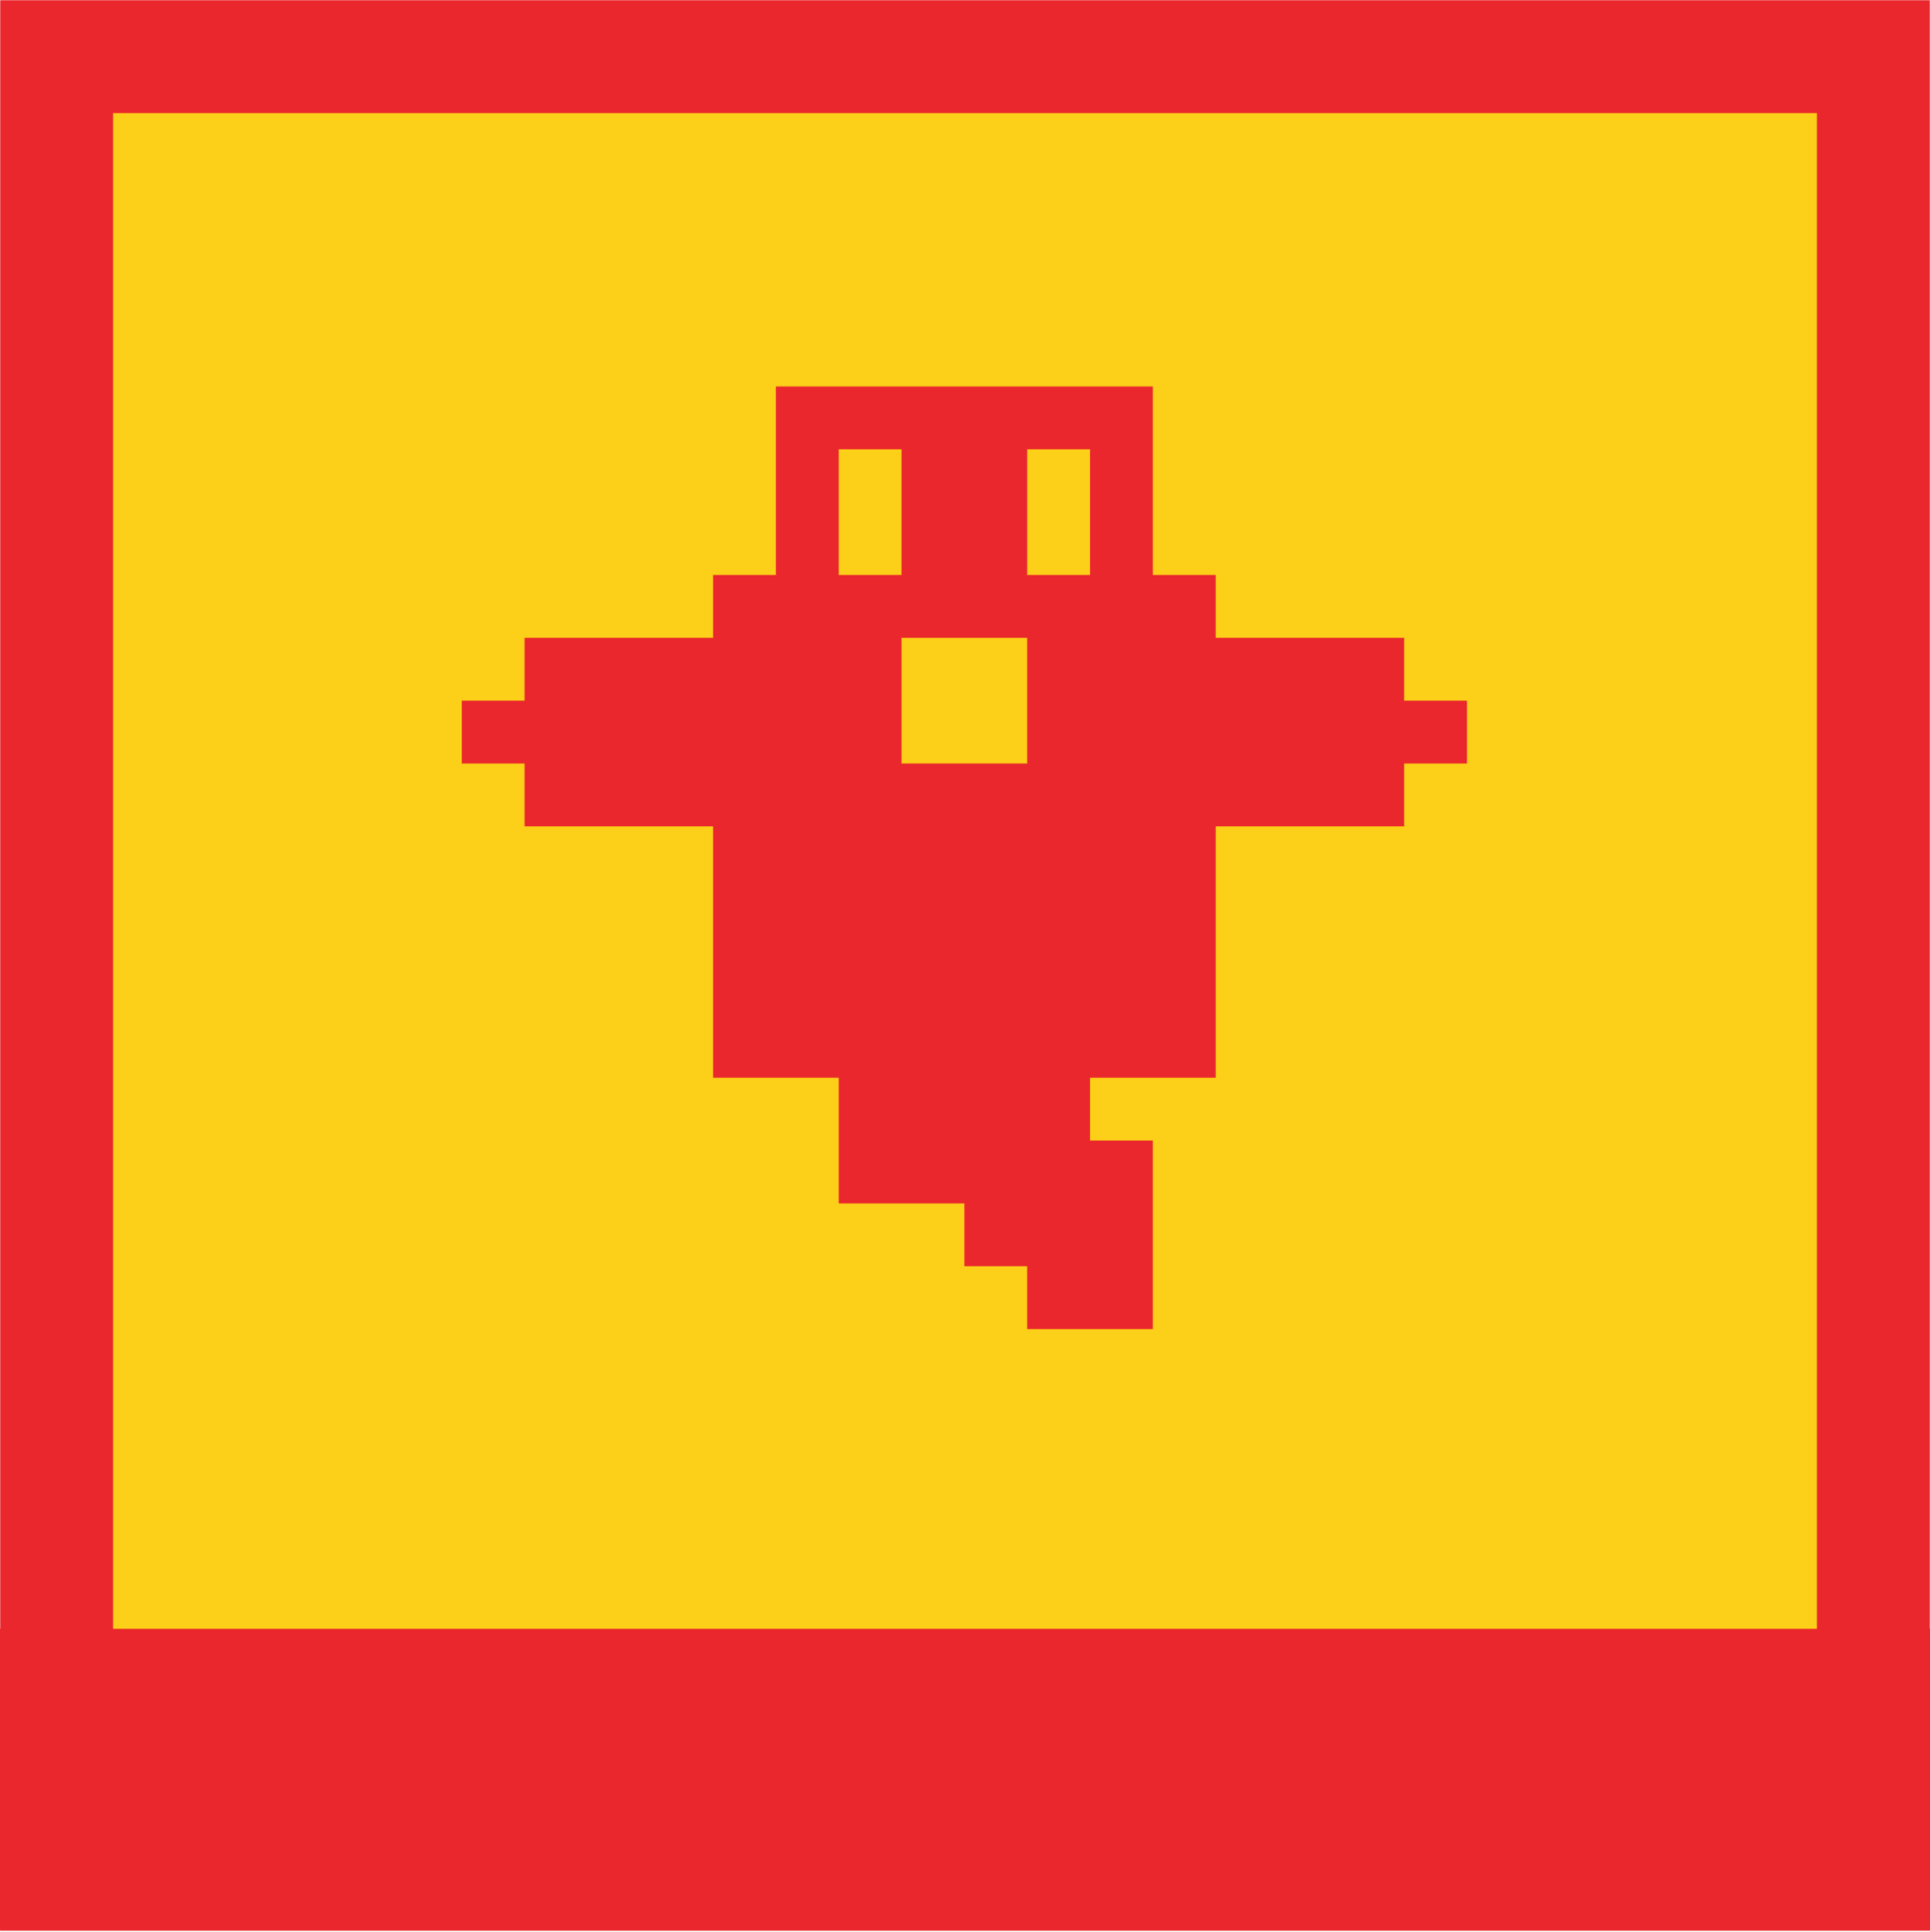
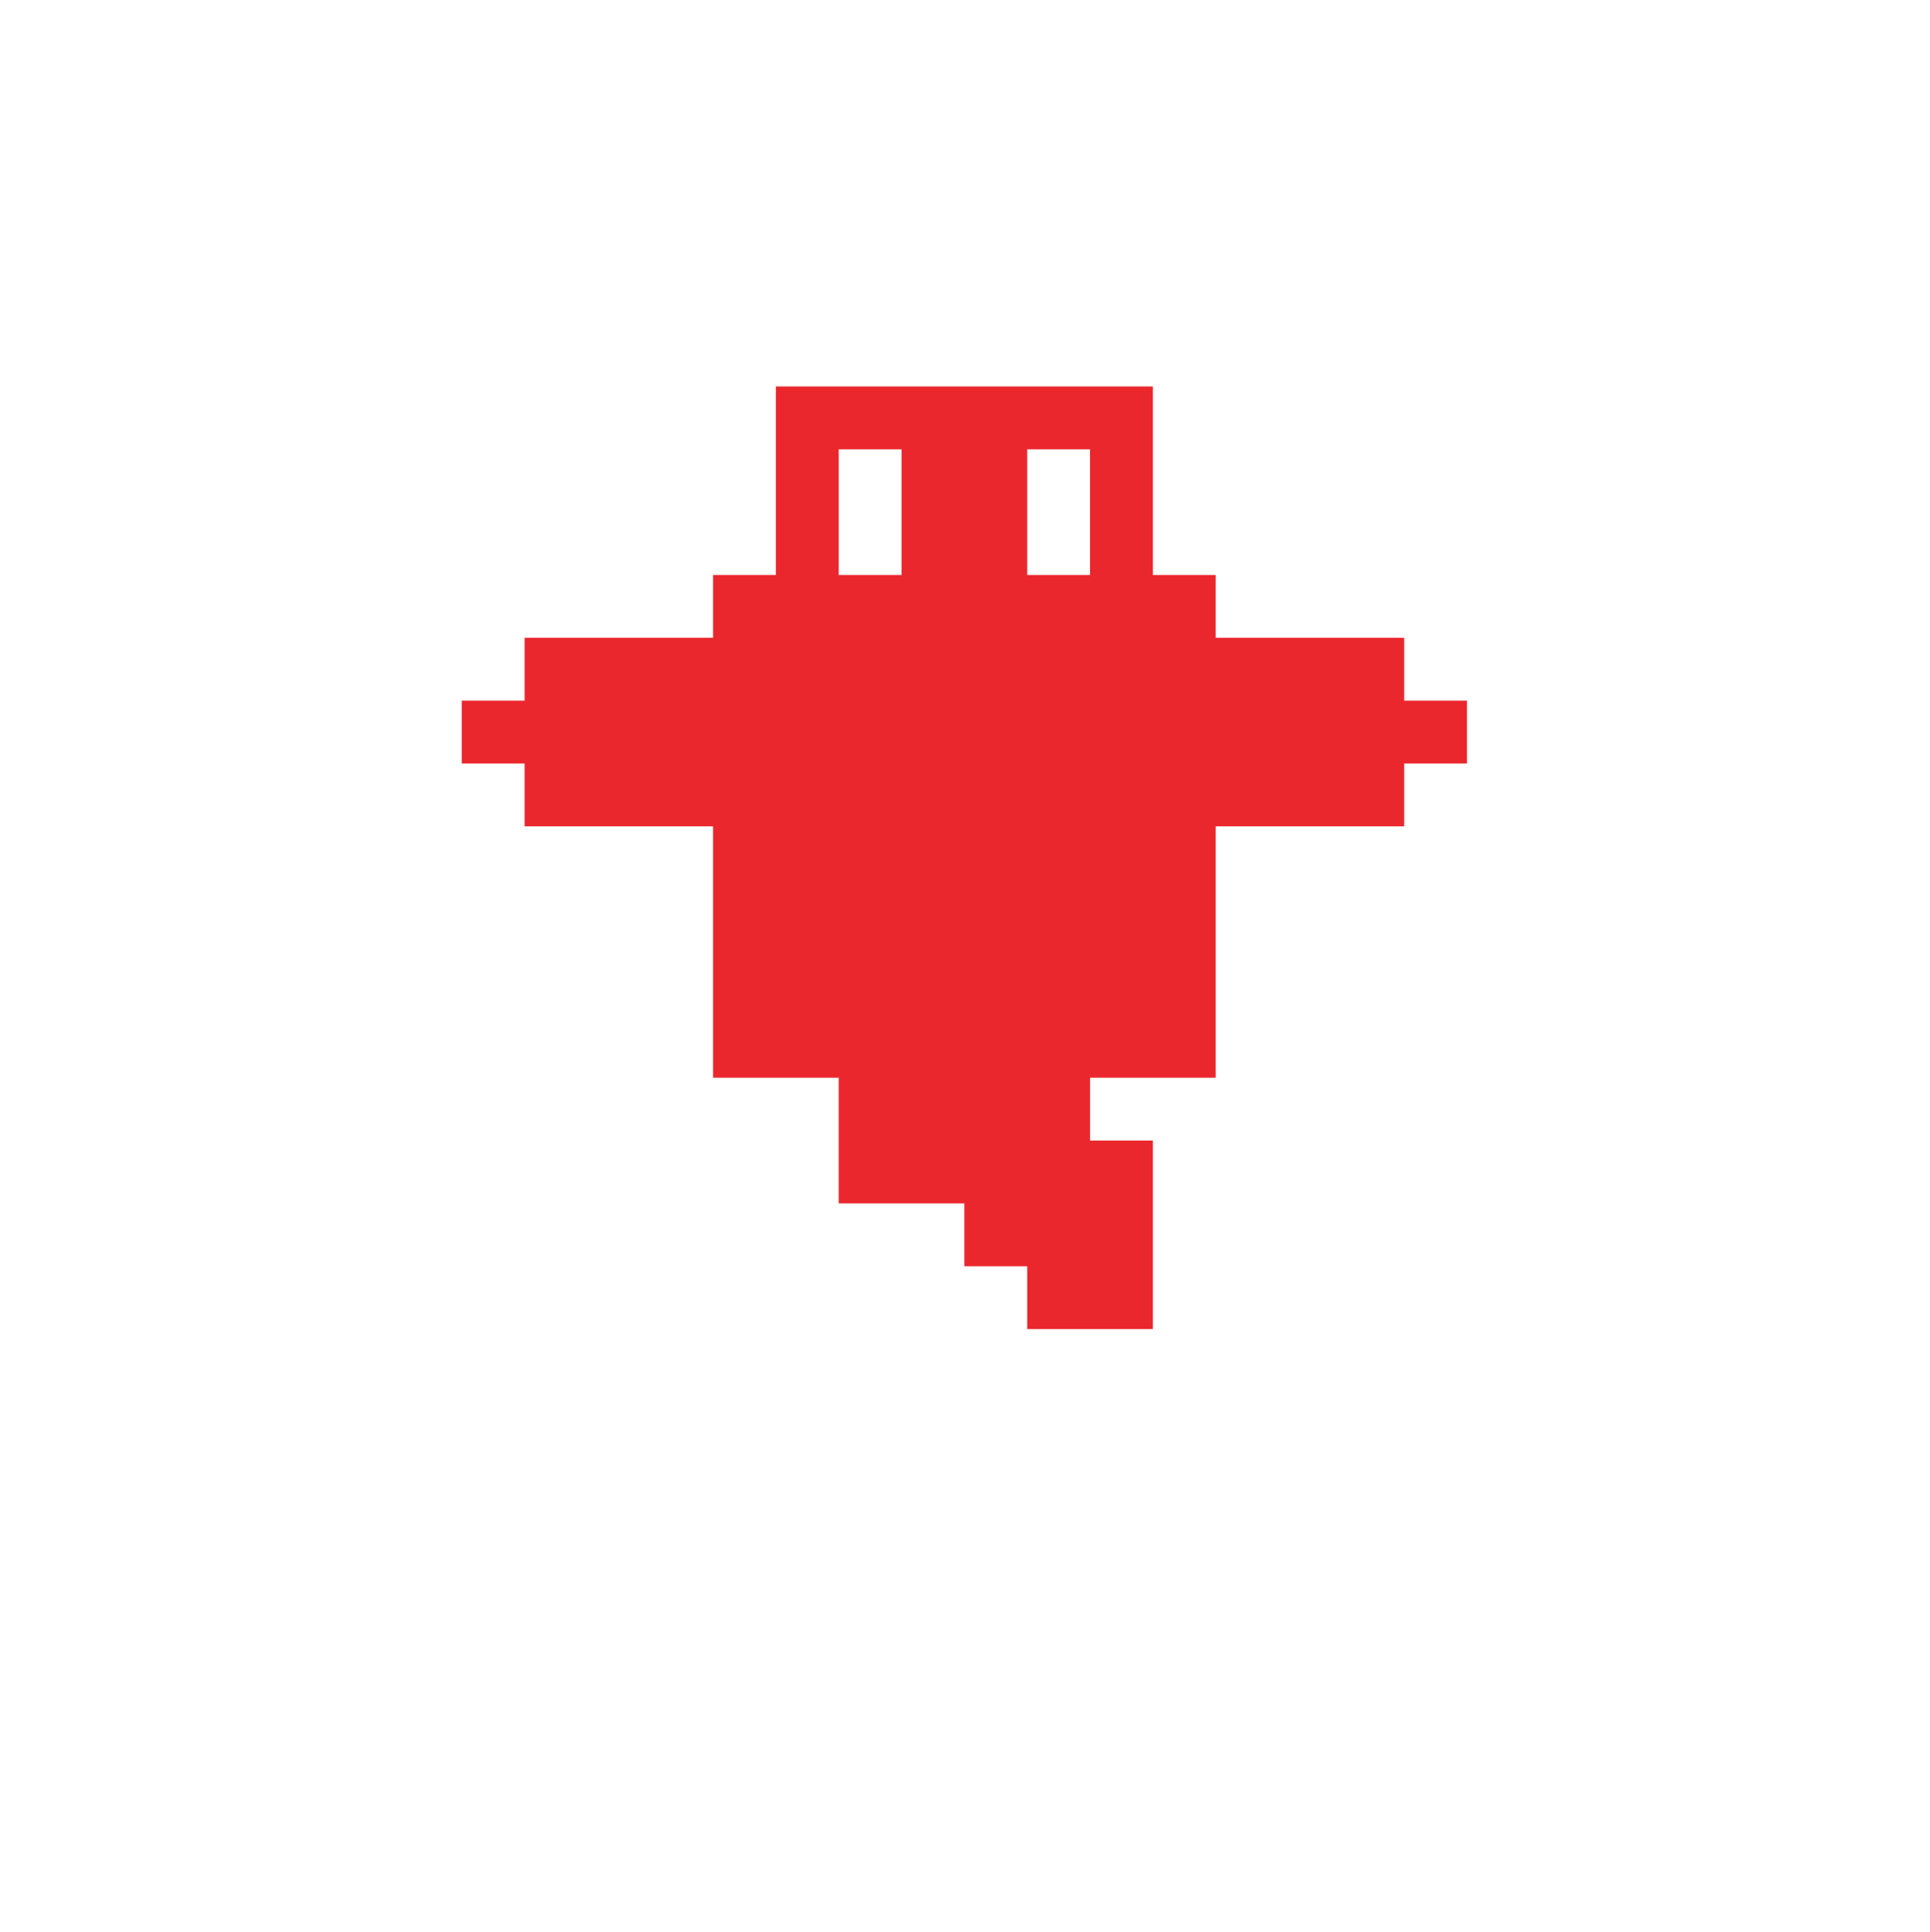
<svg xmlns="http://www.w3.org/2000/svg" xmlns:xlink="http://www.w3.org/1999/xlink" width="1024" height="1025">
  <defs>
-     <path id="a" d="M0 0H1024V1024H0z" />
    <mask id="b" x="0" y="0" width="1024" height="1024" fill="#fff">
      <use xlink:href="#a" />
    </mask>
  </defs>
  <g fill="none" fill-rule="evenodd">
    <use stroke="#EA272D" mask="url(#b)" stroke-width="120" fill="#FCCF18" xlink:href="#a" />
-     <path fill="#EA272D" d="M0 864H1024V1024H0z" />
-     <path d="M545 405v-66.667h-66.667V405H545zm-66.667-100v-66.667H445V305h33.333zm100 0v-66.667H545V305h33.333zM545 705v-33.333h-33.333v-33.334H445v-66.666h-66.667V438.333h-100V405H245v-33.333h33.333v-33.334h100V305h33.334V205h200v100H645v33.333h100v33.334h33.333V405H745v33.333H645v133.334h-66.667V605h33.334v100H545z" fill="#EA272D" />
+     <path d="M545 405v-66.667V405H545zm-66.667-100v-66.667H445V305h33.333zm100 0v-66.667H545V305h33.333zM545 705v-33.333h-33.333v-33.334H445v-66.666h-66.667V438.333h-100V405H245v-33.333h33.333v-33.334h100V305h33.334V205h200v100H645v33.333h100v33.334h33.333V405H745v33.333H645v133.334h-66.667V605h33.334v100H545z" fill="#EA272D" />
  </g>
</svg>